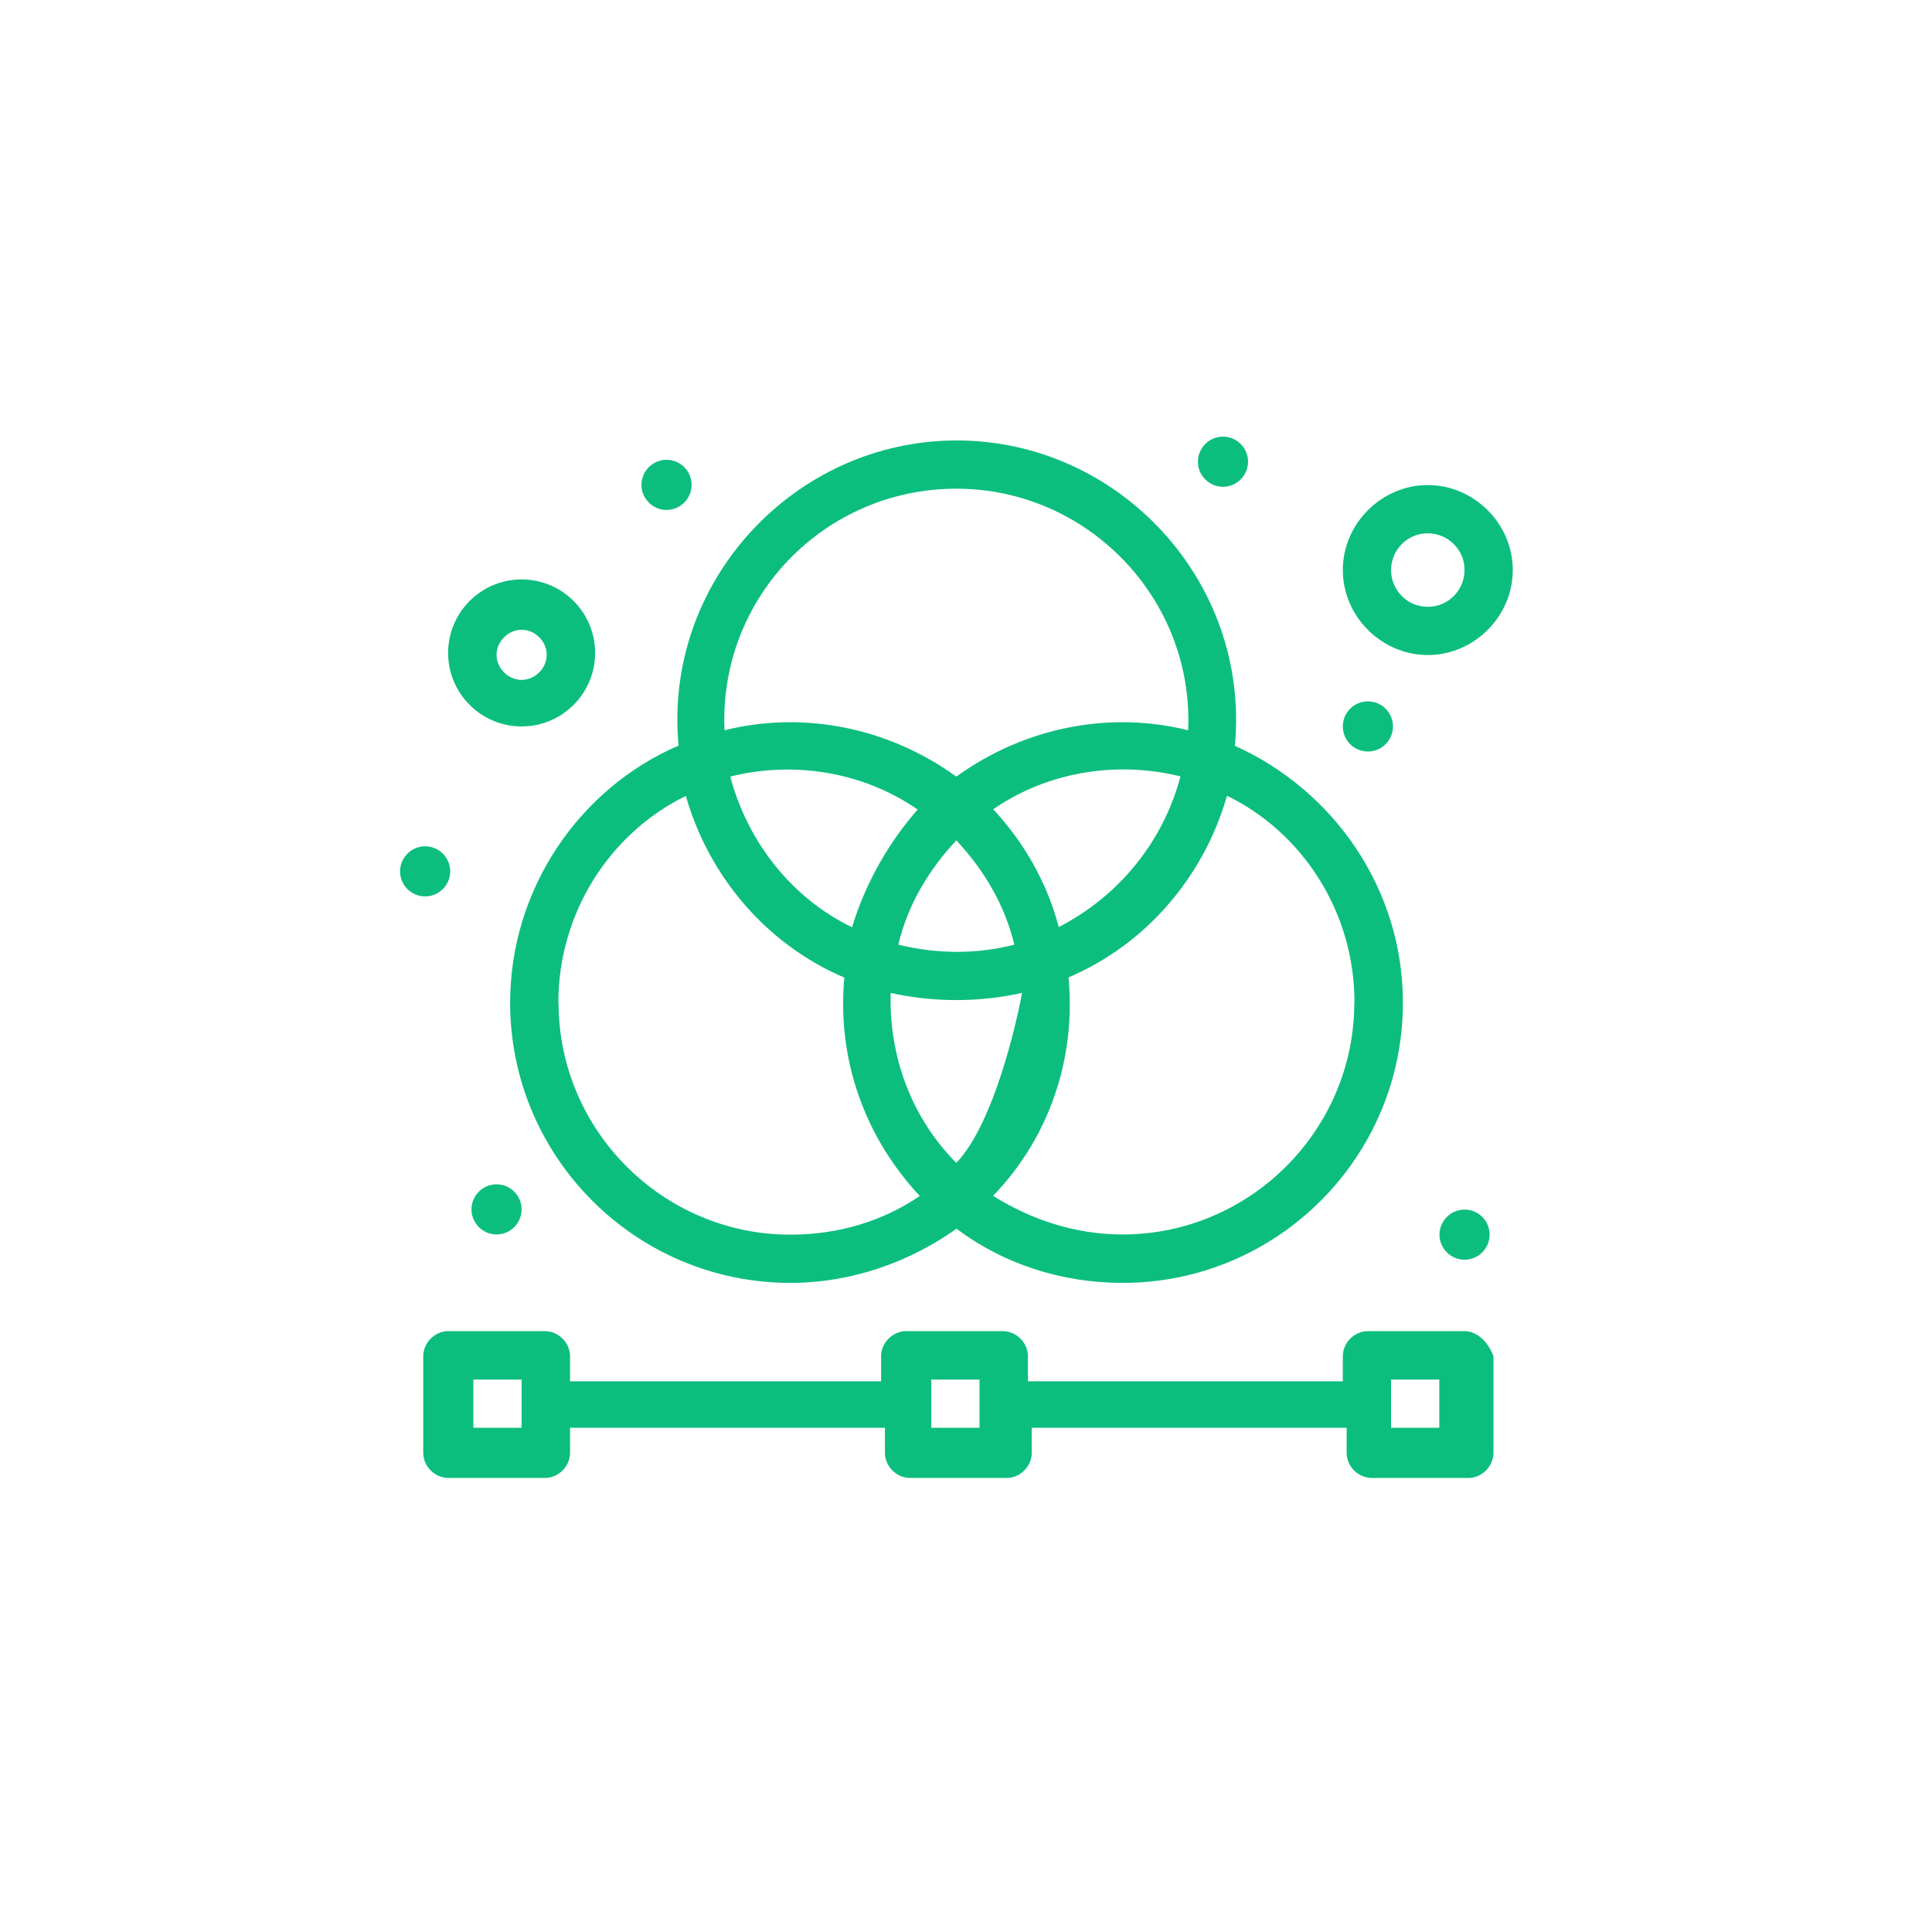
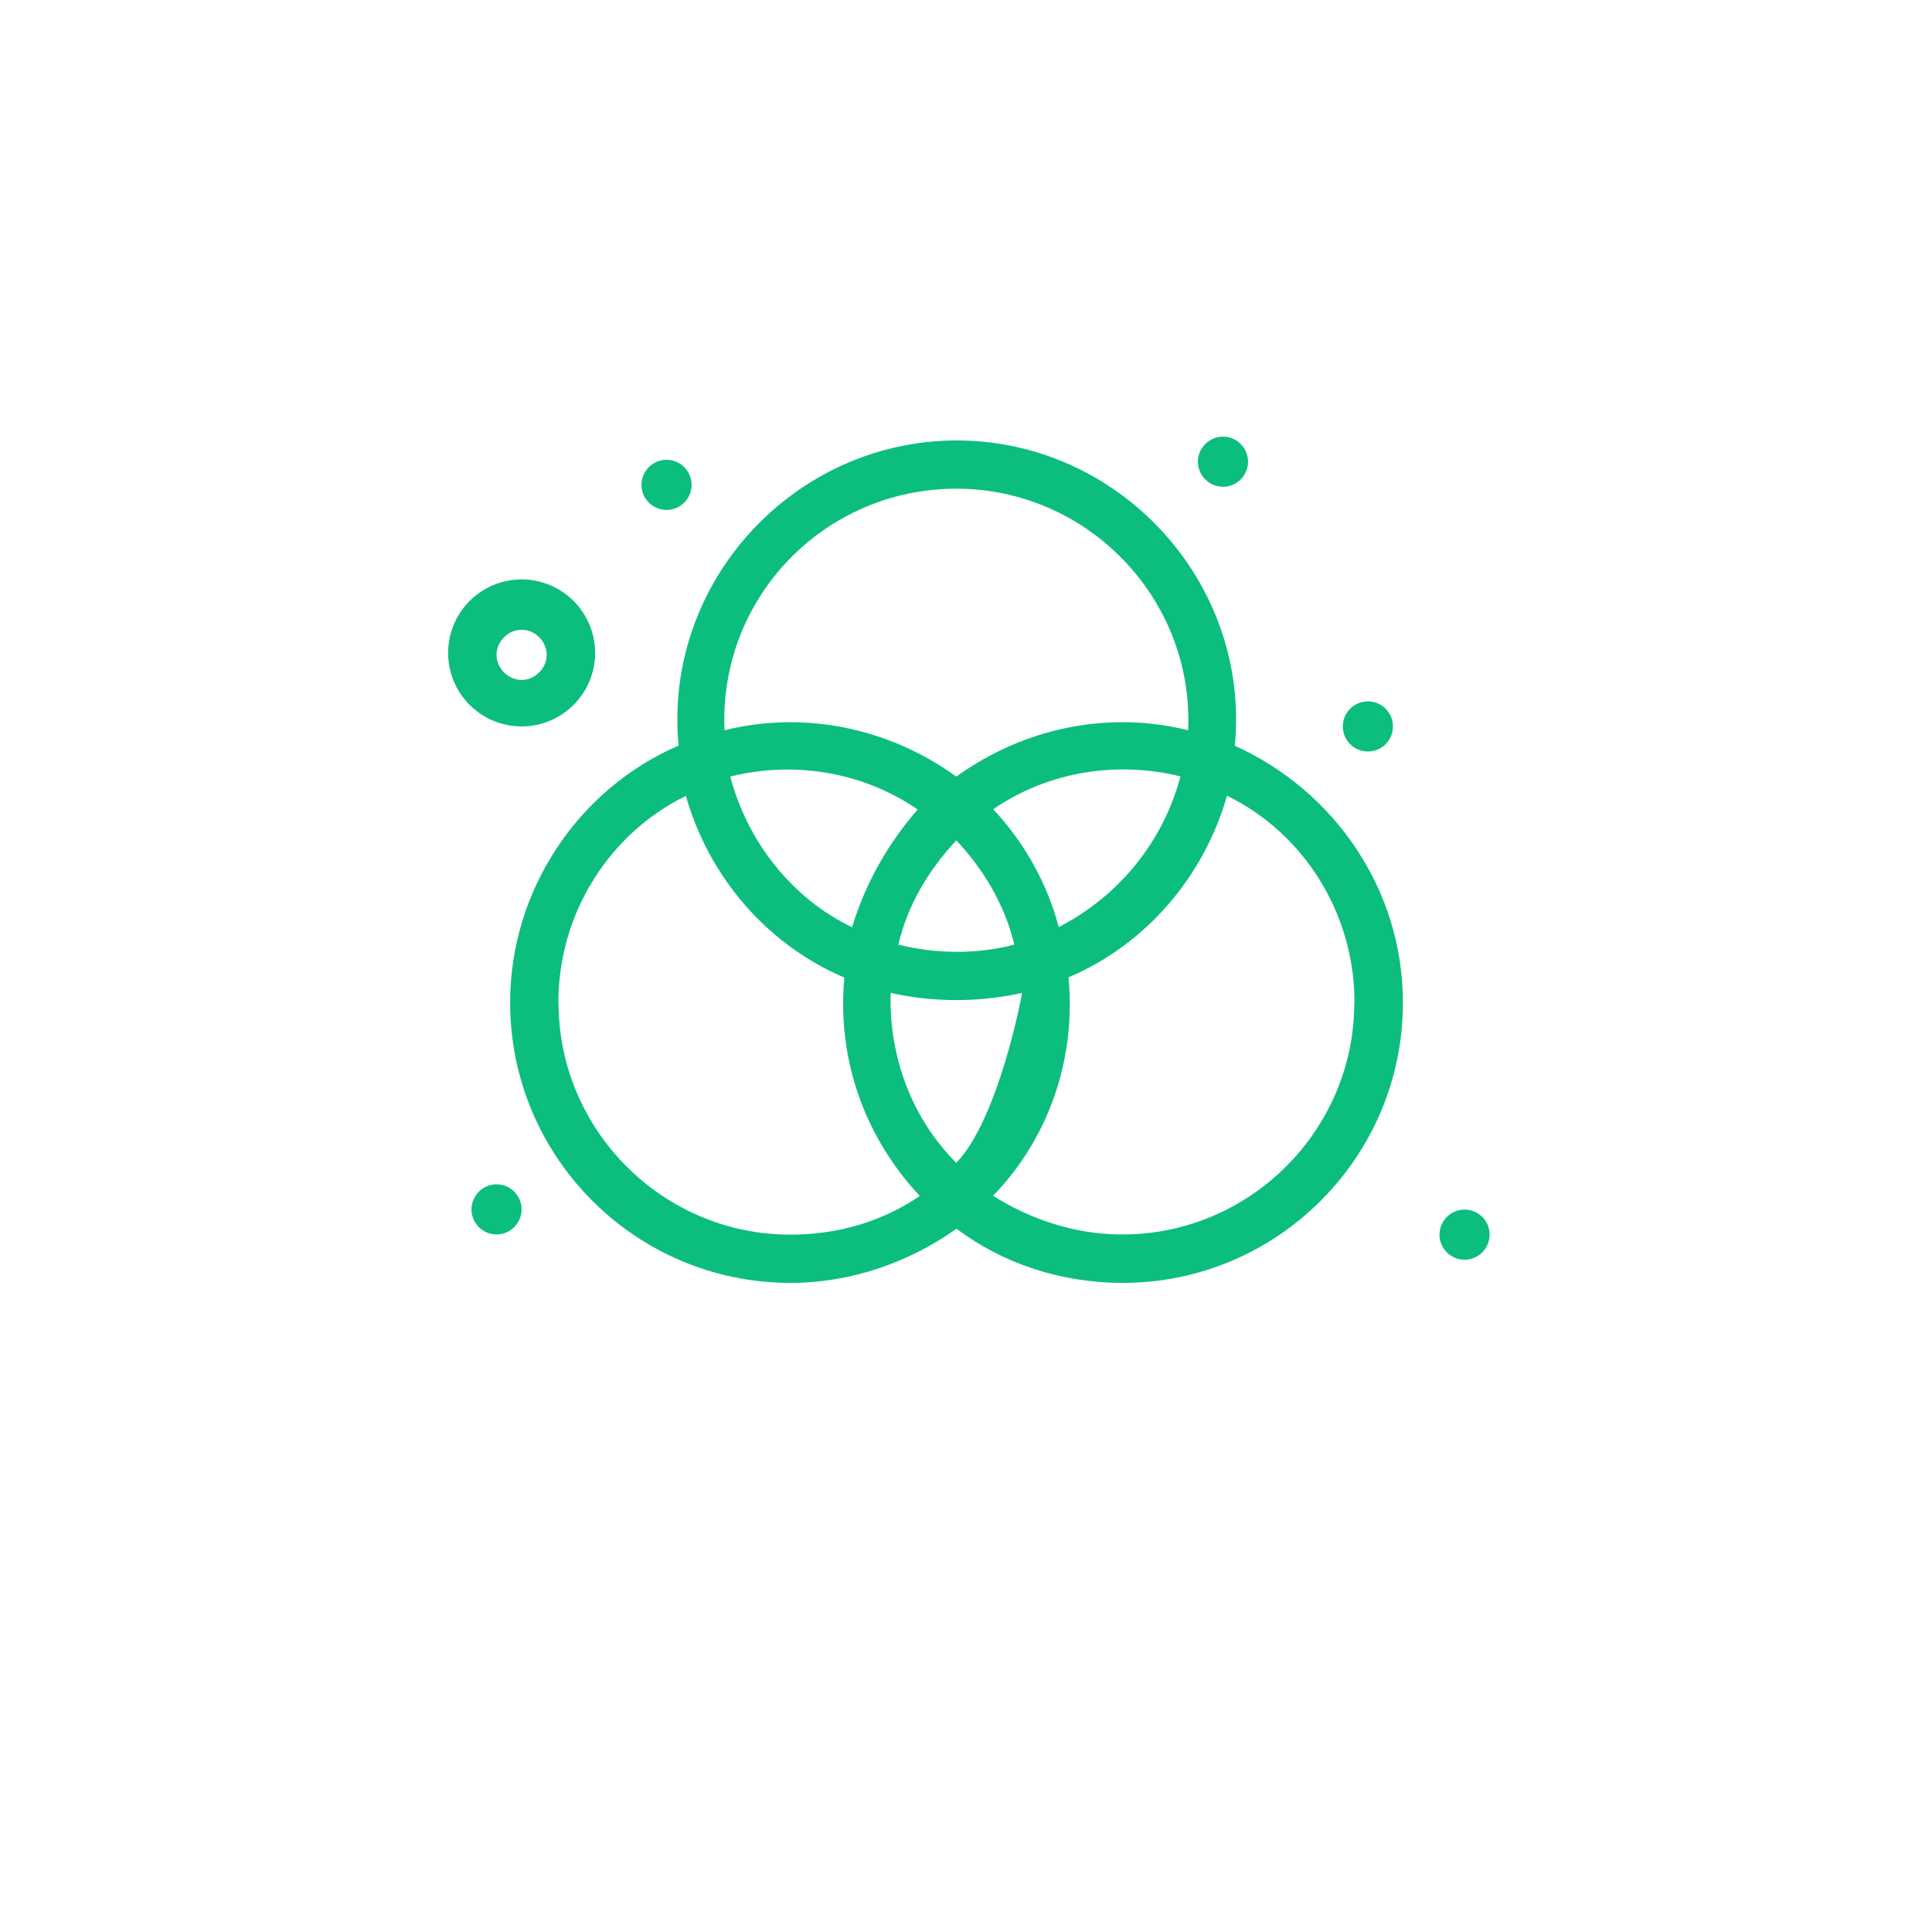
<svg xmlns="http://www.w3.org/2000/svg" viewBox="0 0 100.93 100.93">
  <g id="a" />
  <g id="b">
    <g id="c">
      <g>
        <rect width="100.93" height="100.93" style="fill:rgba(0, 0, 0, 0);" />
        <g id="d">
          <g>
            <path d="M35.43,38.96c-5.15,2.22-8.78,7.47-8.78,13.42,0,8.07,6.56,14.64,14.64,14.64,3.23,0,6.26-1.11,8.68-2.83,2.42,1.82,5.45,2.83,8.68,2.83,8.07,0,14.64-6.56,14.64-14.64,0-5.96-3.63-11.1-8.78-13.42,.81-8.58-6.06-15.95-14.53-15.95s-15.34,7.37-14.53,15.95Zm-6.26,13.42c0-4.74,2.73-8.88,6.66-10.8,1.21,4.24,4.24,7.77,8.28,9.49-.4,4.34,1.11,8.38,3.94,11.41-1.92,1.31-4.24,2.02-6.76,2.02-6.66,0-12.11-5.45-12.11-12.11Zm23.82-3.03c-1.92,.5-4.04,.5-6.06,0,.5-2.12,1.62-3.94,3.03-5.45,1.41,1.51,2.52,3.33,3.03,5.45Zm-1.11-7.07c2.93-2.02,6.56-2.52,9.79-1.72-.91,3.43-3.23,6.26-6.36,7.87-.61-2.32-1.82-4.44-3.43-6.16Zm-1.92,18.47c-2.32-2.32-3.53-5.55-3.43-8.88,2.22,.5,4.64,.5,6.86,0,0,.1-1.21,6.56-3.43,8.88Zm-5.45-12.31c-3.13-1.51-5.45-4.44-6.36-7.87,3.23-.81,6.86-.3,9.79,1.72-1.51,1.72-2.73,3.84-3.43,6.16Zm26.24,3.94c0,6.66-5.45,12.11-12.11,12.11-2.52,0-4.84-.81-6.76-2.02,2.93-3.03,4.34-7.17,3.94-11.41,4.04-1.72,7.07-5.25,8.28-9.49,3.94,1.92,6.66,6.06,6.66,10.8Zm-20.79-26.85c6.86,0,12.41,5.75,12.11,12.62-4.04-1.01-8.48-.2-12.11,2.42-3.63-2.62-8.07-3.43-12.11-2.42-.3-6.96,5.25-12.62,12.11-12.62Z" style="fill:#0cbe7e;" />
-             <path d="M76.51,69.54h-5.05c-.71,0-1.31,.61-1.31,1.31v1.31h-16.45v-1.31c0-.71-.61-1.31-1.31-1.31h-5.05c-.71,0-1.31,.61-1.31,1.31v1.31H29.78v-1.31c0-.71-.61-1.31-1.31-1.31h-5.05c-.71,0-1.31,.61-1.31,1.31v5.05c0,.71,.61,1.31,1.31,1.31h5.05c.71,0,1.31-.61,1.31-1.31v-1.31h16.45v1.31c0,.71,.61,1.31,1.31,1.31h5.05c.71,0,1.31-.61,1.31-1.31v-1.31h16.45v1.31c0,.71,.61,1.31,1.31,1.31h5.05c.71,0,1.31-.61,1.31-1.31v-5.05c-.3-.81-.91-1.31-1.51-1.31Zm-49.26,5.05h-2.52v-2.52h2.52v2.52Zm23.92,0h-2.52v-2.52h2.52v2.52Zm24.02,0h-2.52v-2.52h2.52v2.52Z" style="fill:#0cbe7e;" />
            <path d="M27.25,37.95c2.12,0,3.84-1.72,3.84-3.84s-1.72-3.84-3.84-3.84-3.84,1.72-3.84,3.84,1.72,3.84,3.84,3.84Zm0-5.05c.71,0,1.31,.61,1.31,1.31s-.61,1.31-1.31,1.31-1.31-.61-1.31-1.31,.61-1.31,1.31-1.31Z" style="fill:#0cbe7e;" />
-             <path d="M74.59,34.22c2.42,0,4.44-2.02,4.44-4.44s-2.02-4.44-4.44-4.44-4.44,2.02-4.44,4.44,2.02,4.44,4.44,4.44Zm0-6.36c1.01,0,1.92,.81,1.92,1.92,0,1.01-.81,1.92-1.92,1.92s-1.92-.91-1.92-1.92,.81-1.92,1.92-1.92Z" style="fill:#0cbe7e;" />
-             <path d="M76.51,63.19c.73,0,1.31,.59,1.31,1.31s-.59,1.31-1.31,1.31-1.31-.59-1.31-1.31,.59-1.31,1.31-1.31Z" style="fill:#0cbe7e;" />
+             <path d="M76.51,63.19c.73,0,1.31,.59,1.31,1.31s-.59,1.31-1.31,1.31-1.31-.59-1.31-1.31,.59-1.31,1.31-1.31" style="fill:#0cbe7e;" />
            <circle cx="71.46" cy="37.95" r="1.31" style="fill:#0cbe7e;" />
            <path d="M63.89,22.81c.72,0,1.31,.59,1.31,1.31s-.59,1.31-1.31,1.31-1.31-.59-1.31-1.31,.59-1.31,1.31-1.31Z" style="fill:#0cbe7e;" />
            <path d="M34.82,24.02c.72,0,1.31,.59,1.31,1.31s-.59,1.31-1.31,1.31-1.31-.59-1.31-1.31,.59-1.31,1.31-1.31Z" style="fill:#0cbe7e;" />
-             <path d="M22.21,44.21c.72,0,1.31,.59,1.31,1.31s-.59,1.31-1.31,1.31-1.31-.59-1.31-1.31,.59-1.31,1.31-1.31Z" style="fill:#0cbe7e;" />
            <path d="M25.94,61.87c.72,0,1.31,.59,1.31,1.31s-.59,1.31-1.31,1.31-1.31-.59-1.31-1.31,.59-1.31,1.31-1.31Z" style="fill:#0cbe7e;" />
          </g>
        </g>
      </g>
    </g>
  </g>
</svg>